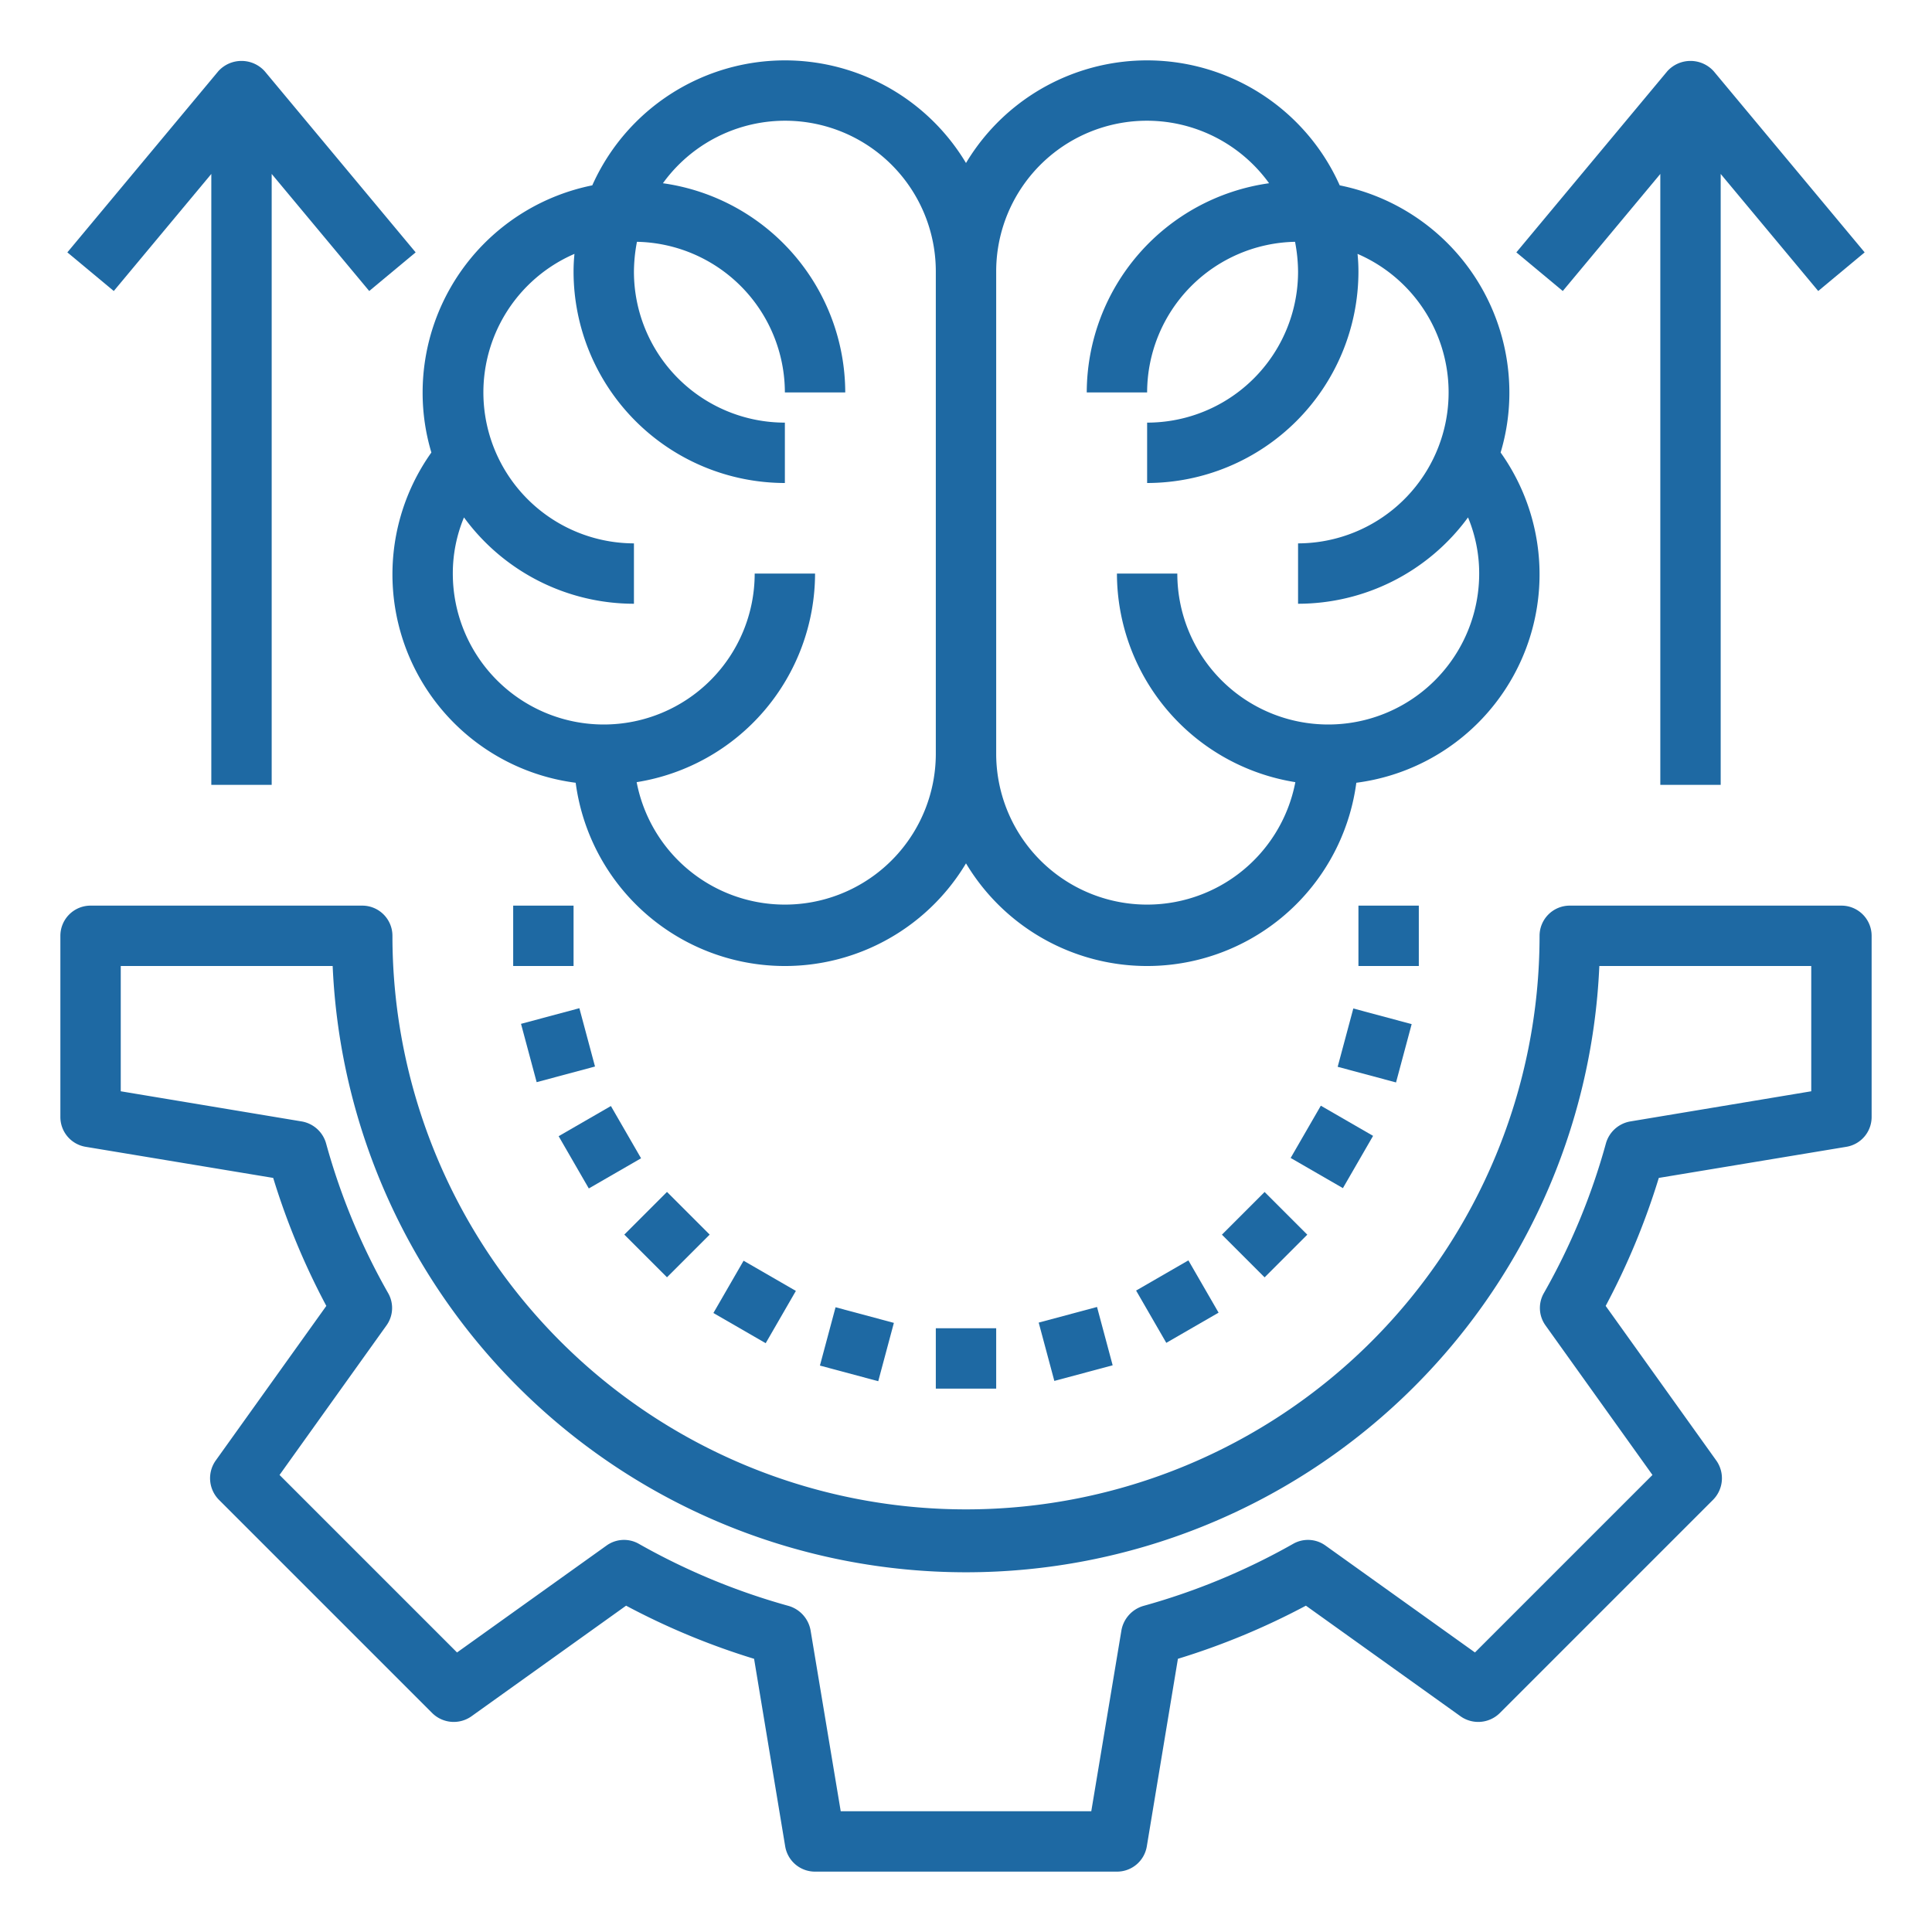
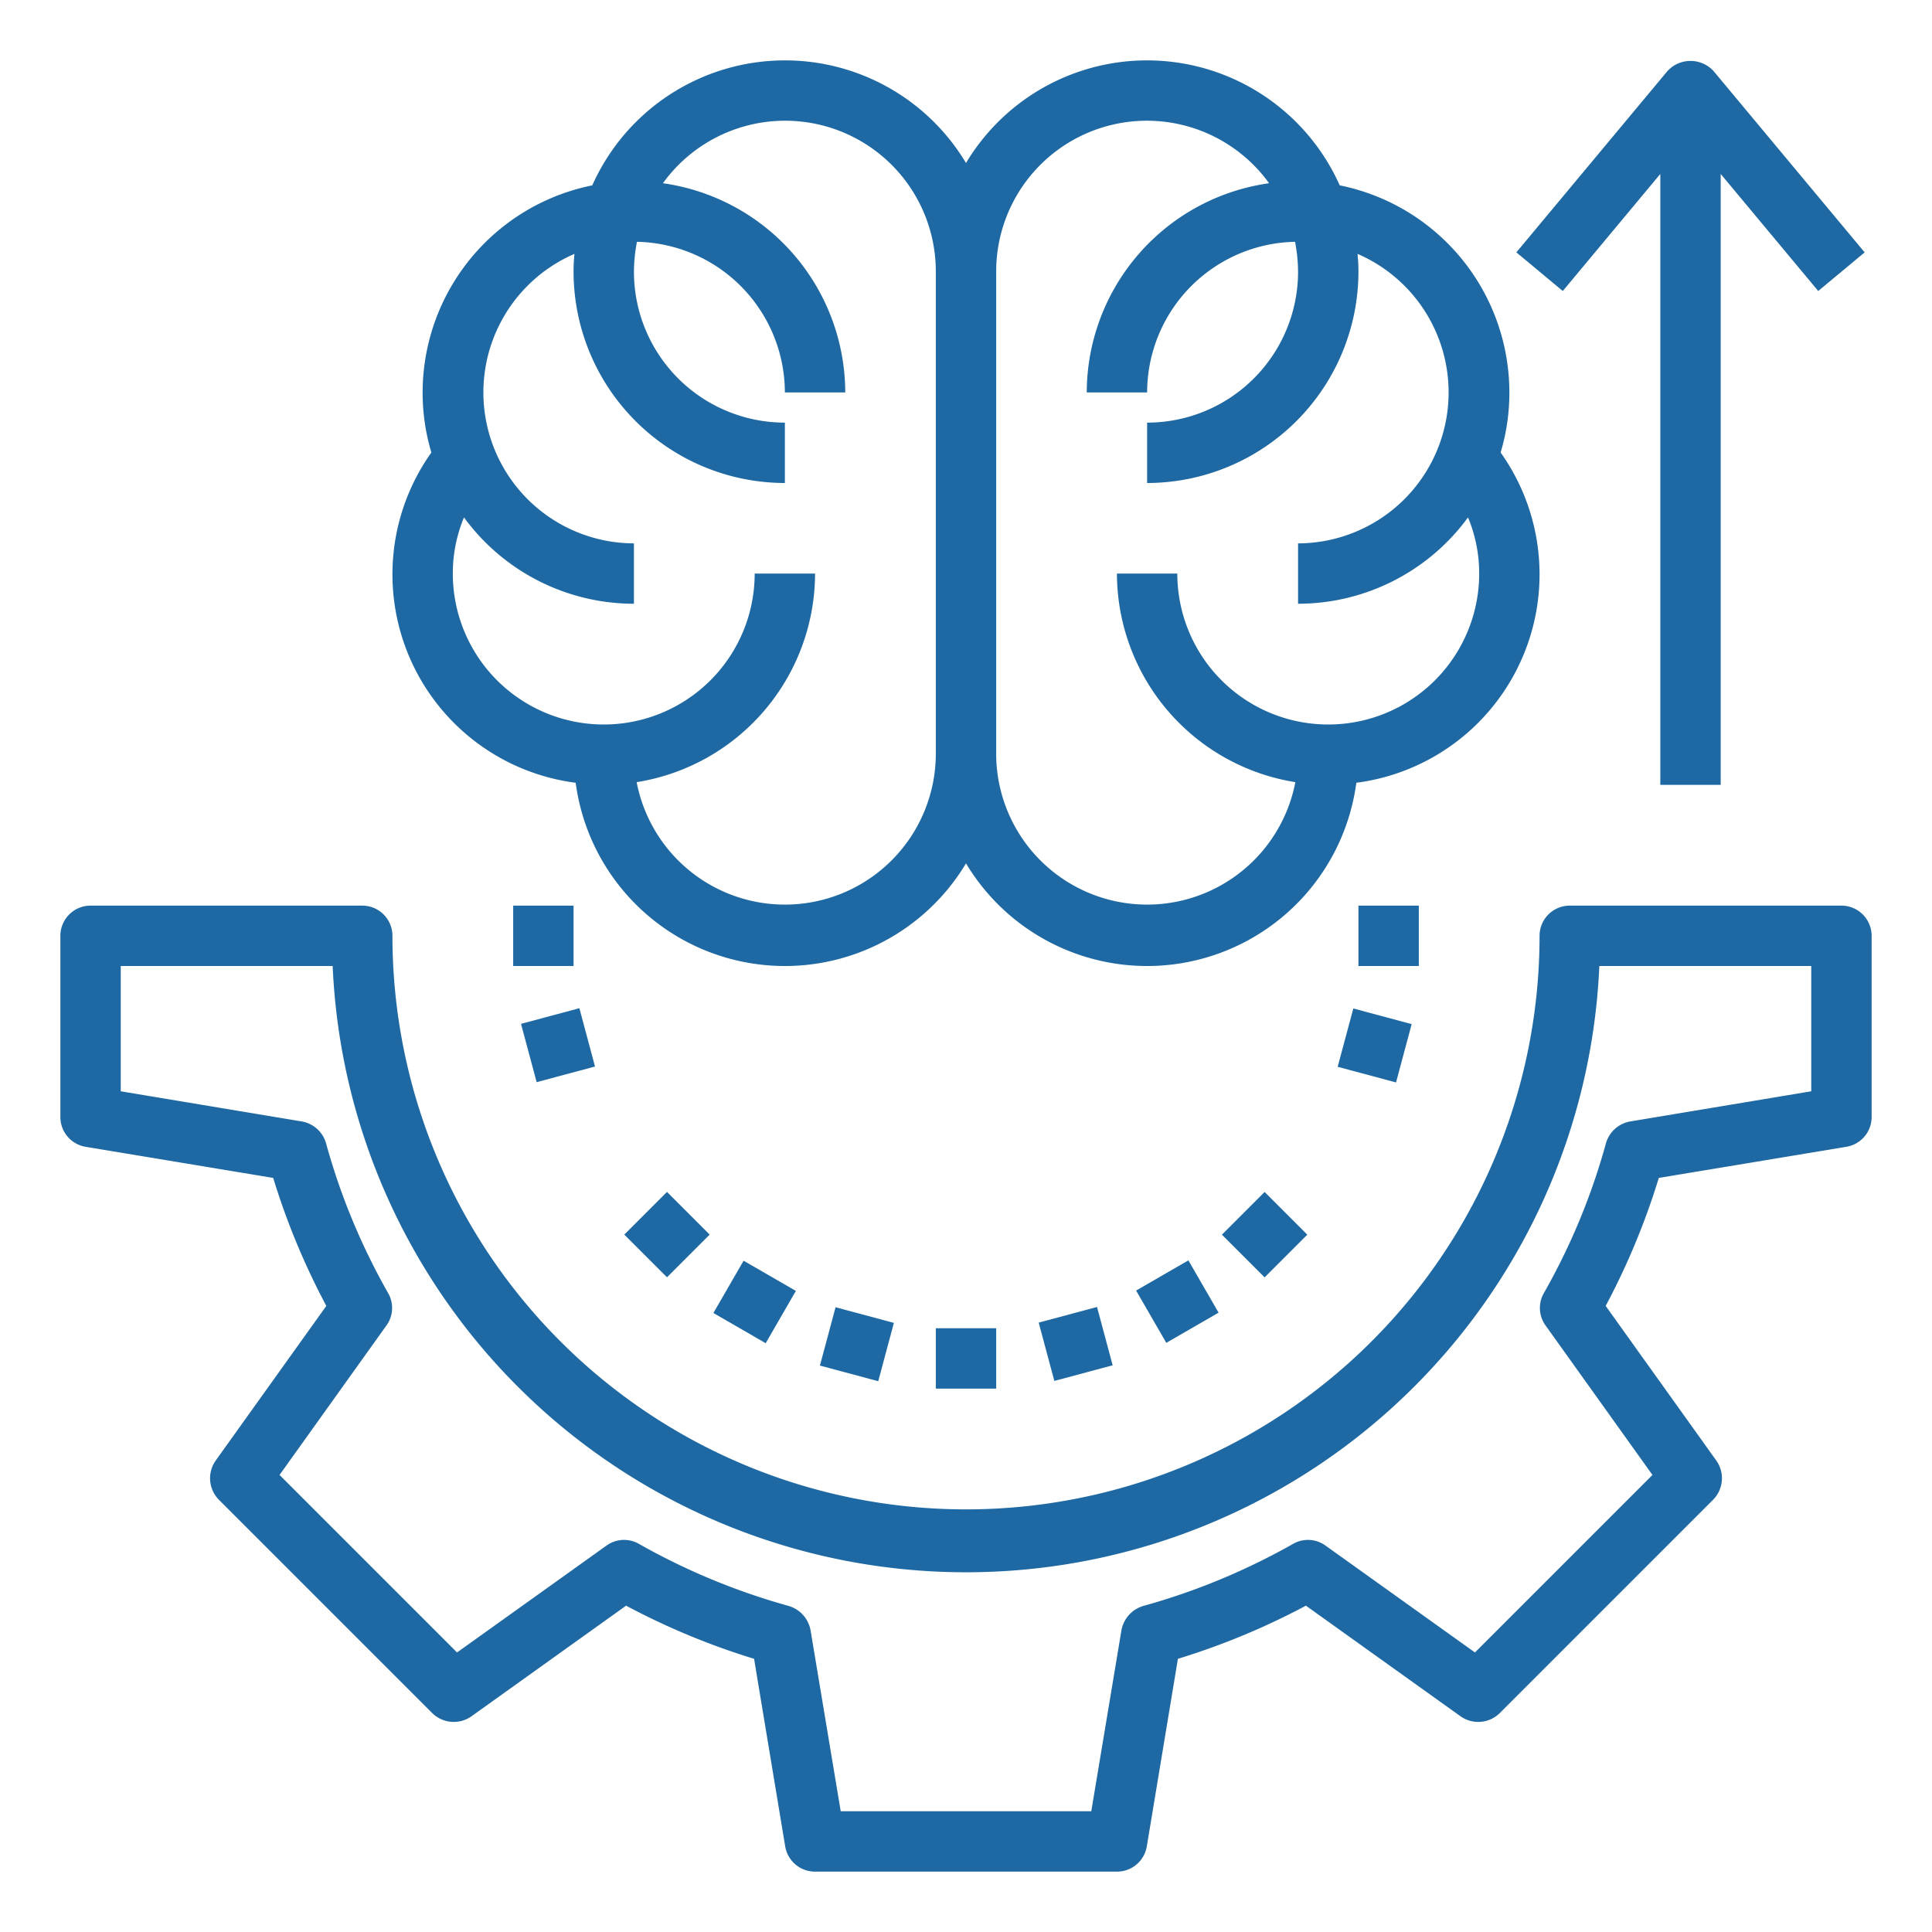
<svg xmlns="http://www.w3.org/2000/svg" version="1.1" x="0" y="0" viewBox="0 0 64 64" style="enable-background:new 0 0 512 512" xml:space="preserve">
  <g>
    <g id="Thought_idea_concept_brain_arrow">
-       <path d="m7 5.762v20.238h2v-20.238l3.231 3.878 1.538-1.28-5-6a1.036 1.036 0 0 0 -1.538 0l-5 6 1.538 1.28z" fill="#1E69A3" data-original="#1E69A3" />
      <path d="m55 5.762v20.238h2v-20.238l3.231 3.878 1.538-1.28-5-6a1.036 1.036 0 0 0 -1.538 0l-5 6 1.538 1.28z" fill="#1E69A3" data-original="#1E69A3" />
      <path d="m61 30h-9a1 1 0 0 0 -1 1 19 19 0 0 1 -38 0 1 1 0 0 0 -1-1h-9a1 1 0 0 0 -1 1v6a1 1 0 0 0 .84.99l6.21 1.03a23.839 23.839 0 0 0 1.76 4.24l-3.67 5.13a1.015 1.015 0 0 0 .11 1.29l7.07 7.07a1.015 1.015 0 0 0 1.29.11l5.13-3.67a23.839 23.839 0 0 0 4.24 1.76l1.03 6.21a1 1 0 0 0 .99.84h10a1 1 0 0 0 .99-.84l1.03-6.21a23.839 23.839 0 0 0 4.24-1.76l5.13 3.67a1.015 1.015 0 0 0 1.29-.11l7.07-7.07a1.015 1.015 0 0 0 .11-1.29l-3.67-5.13a23.839 23.839 0 0 0 1.76-4.24l6.21-1.03a1 1 0 0 0 .84-.99v-6a1 1 0 0 0 -1-1zm-1 6.15-6 1a1.018 1.018 0 0 0 -.8.72 21.636 21.636 0 0 1 -2.06 4.97.99.99 0 0 0 .06 1.07l3.54 4.95-5.88 5.88-4.95-3.54a.99.99 0 0 0 -1.07-.06 22.009 22.009 0 0 1 -4.97 2.06 1.032 1.032 0 0 0 -.72.8l-1 6h-8.3l-1-6a1.032 1.032 0 0 0 -.72-.8 22.009 22.009 0 0 1 -4.97-2.06.99.99 0 0 0 -1.07.06l-4.95 3.54-5.88-5.88 3.54-4.95a.99.99 0 0 0 .06-1.07 21.636 21.636 0 0 1 -2.06-4.97 1.018 1.018 0 0 0 -.8-.72l-6-1v-4.15h7.02a21 21 0 0 0 41.96 0h7.02z" fill="#1E69A3" data-original="#1E69A3" />
      <path d="m49.71 14.99a6.89 6.89 0 0 0 .29-1.99 7.005 7.005 0 0 0 -5.62-6.86 6.99 6.99 0 0 0 -12.38-.74 6.99 6.99 0 0 0 -12.38.74 7.005 7.005 0 0 0 -5.62 6.86 6.89 6.89 0 0 0 .29 1.99 6.961 6.961 0 0 0 4.78 10.94 6.992 6.992 0 0 0 12.93 2.67 6.992 6.992 0 0 0 12.93-2.67 6.961 6.961 0 0 0 4.78-10.94zm-18.71 10.01a5 5 0 0 1 -9.91.91 7.013 7.013 0 0 0 5.91-6.91h-2a5 5 0 0 1 -10 0 4.823 4.823 0 0 1 .37-1.86 6.978 6.978 0 0 0 5.63 2.86v-2a5 5 0 0 1 -1.97-9.59 5.683 5.683 0 0 0 -.03.59 7.008 7.008 0 0 0 7 7v-2a5 5 0 0 1 -5-5 5.359 5.359 0 0 1 .1-.99 5 5 0 0 1 4.9 4.99h2a7.015 7.015 0 0 0 -6.04-6.93 4.992 4.992 0 0 1 9.04 2.93zm13-1a5 5 0 0 1 -5-5h-2a7.013 7.013 0 0 0 5.91 6.91 5 5 0 0 1 -9.91-.91v-16a4.992 4.992 0 0 1 9.04-2.93 7.015 7.015 0 0 0 -6.04 6.93h2a5 5 0 0 1 4.9-4.99 5.359 5.359 0 0 1 .1.99 5 5 0 0 1 -5 5v2a7.008 7.008 0 0 0 7-7 5.683 5.683 0 0 0 -.03-.59 5 5 0 0 1 -1.97 9.59v2a6.978 6.978 0 0 0 5.63-2.86 4.823 4.823 0 0 1 .37 1.86 5 5 0 0 1 -5 5z" fill="#1E69A3" data-original="#1E69A3" />
      <path d="m31 44h2v2h-2z" fill="#1E69A3" data-original="#1E69A3" />
      <path d="m34.623 43.523h2v2h-2z" transform="matrix(.966 -.259 .259 .966 -10.31 10.737)" fill="#1E69A3" data-original="#1E69A3" />
      <path d="m38 42.124h2v2h-2z" transform="matrix(.866 -.5 .5 .866 -16.335 25.272)" fill="#1E69A3" data-original="#1E69A3" />
      <path d="m40.9 39.9h2v2h-2z" transform="matrix(.707 -.707 .707 .707 -16.648 41.607)" fill="#1E69A3" data-original="#1E69A3" />
-       <path d="m43.125 37h1.999v1.999h-1.999z" transform="matrix(.5 -.866 .866 .5 -10.85 57.205)" fill="#1E69A3" data-original="#1E69A3" />
      <path d="m44.523 33.623h2v2.001h-2z" transform="matrix(.259 -.966 .966 .259 .301 69.64)" fill="#1E69A3" data-original="#1E69A3" />
      <path d="m45 30h2v2h-2z" fill="#1E69A3" data-original="#1E69A3" />
      <path d="m27.377 43.523h2v2h-2z" transform="matrix(.259 -.966 .966 .259 -21.973 60.41)" fill="#1E69A3" data-original="#1E69A3" />
      <path d="m24 42.124h2v2h-2z" transform="matrix(.5 -.866 .866 .5 -24.847 43.217)" fill="#1E69A3" data-original="#1E69A3" />
      <path d="m21.101 39.9h2v2h-2z" transform="matrix(.707 -.707 .707 .707 -22.447 27.607)" fill="#1E69A3" data-original="#1E69A3" />
-       <path d="m18.876 37h1.999v1.999h-1.999z" transform="matrix(.866 -.5 .5 .866 -16.341 15.034)" fill="#1E69A3" data-original="#1E69A3" />
      <path d="m17.477 33.624h2.001v2h-2.001z" transform="matrix(.966 -.259 .259 .966 -8.332 5.962)" fill="#1E69A3" data-original="#1E69A3" />
      <path d="m17 30h2v2h-2z" fill="#1E69A3" data-original="#1E69A3" />
    </g>
  </g>
</svg>